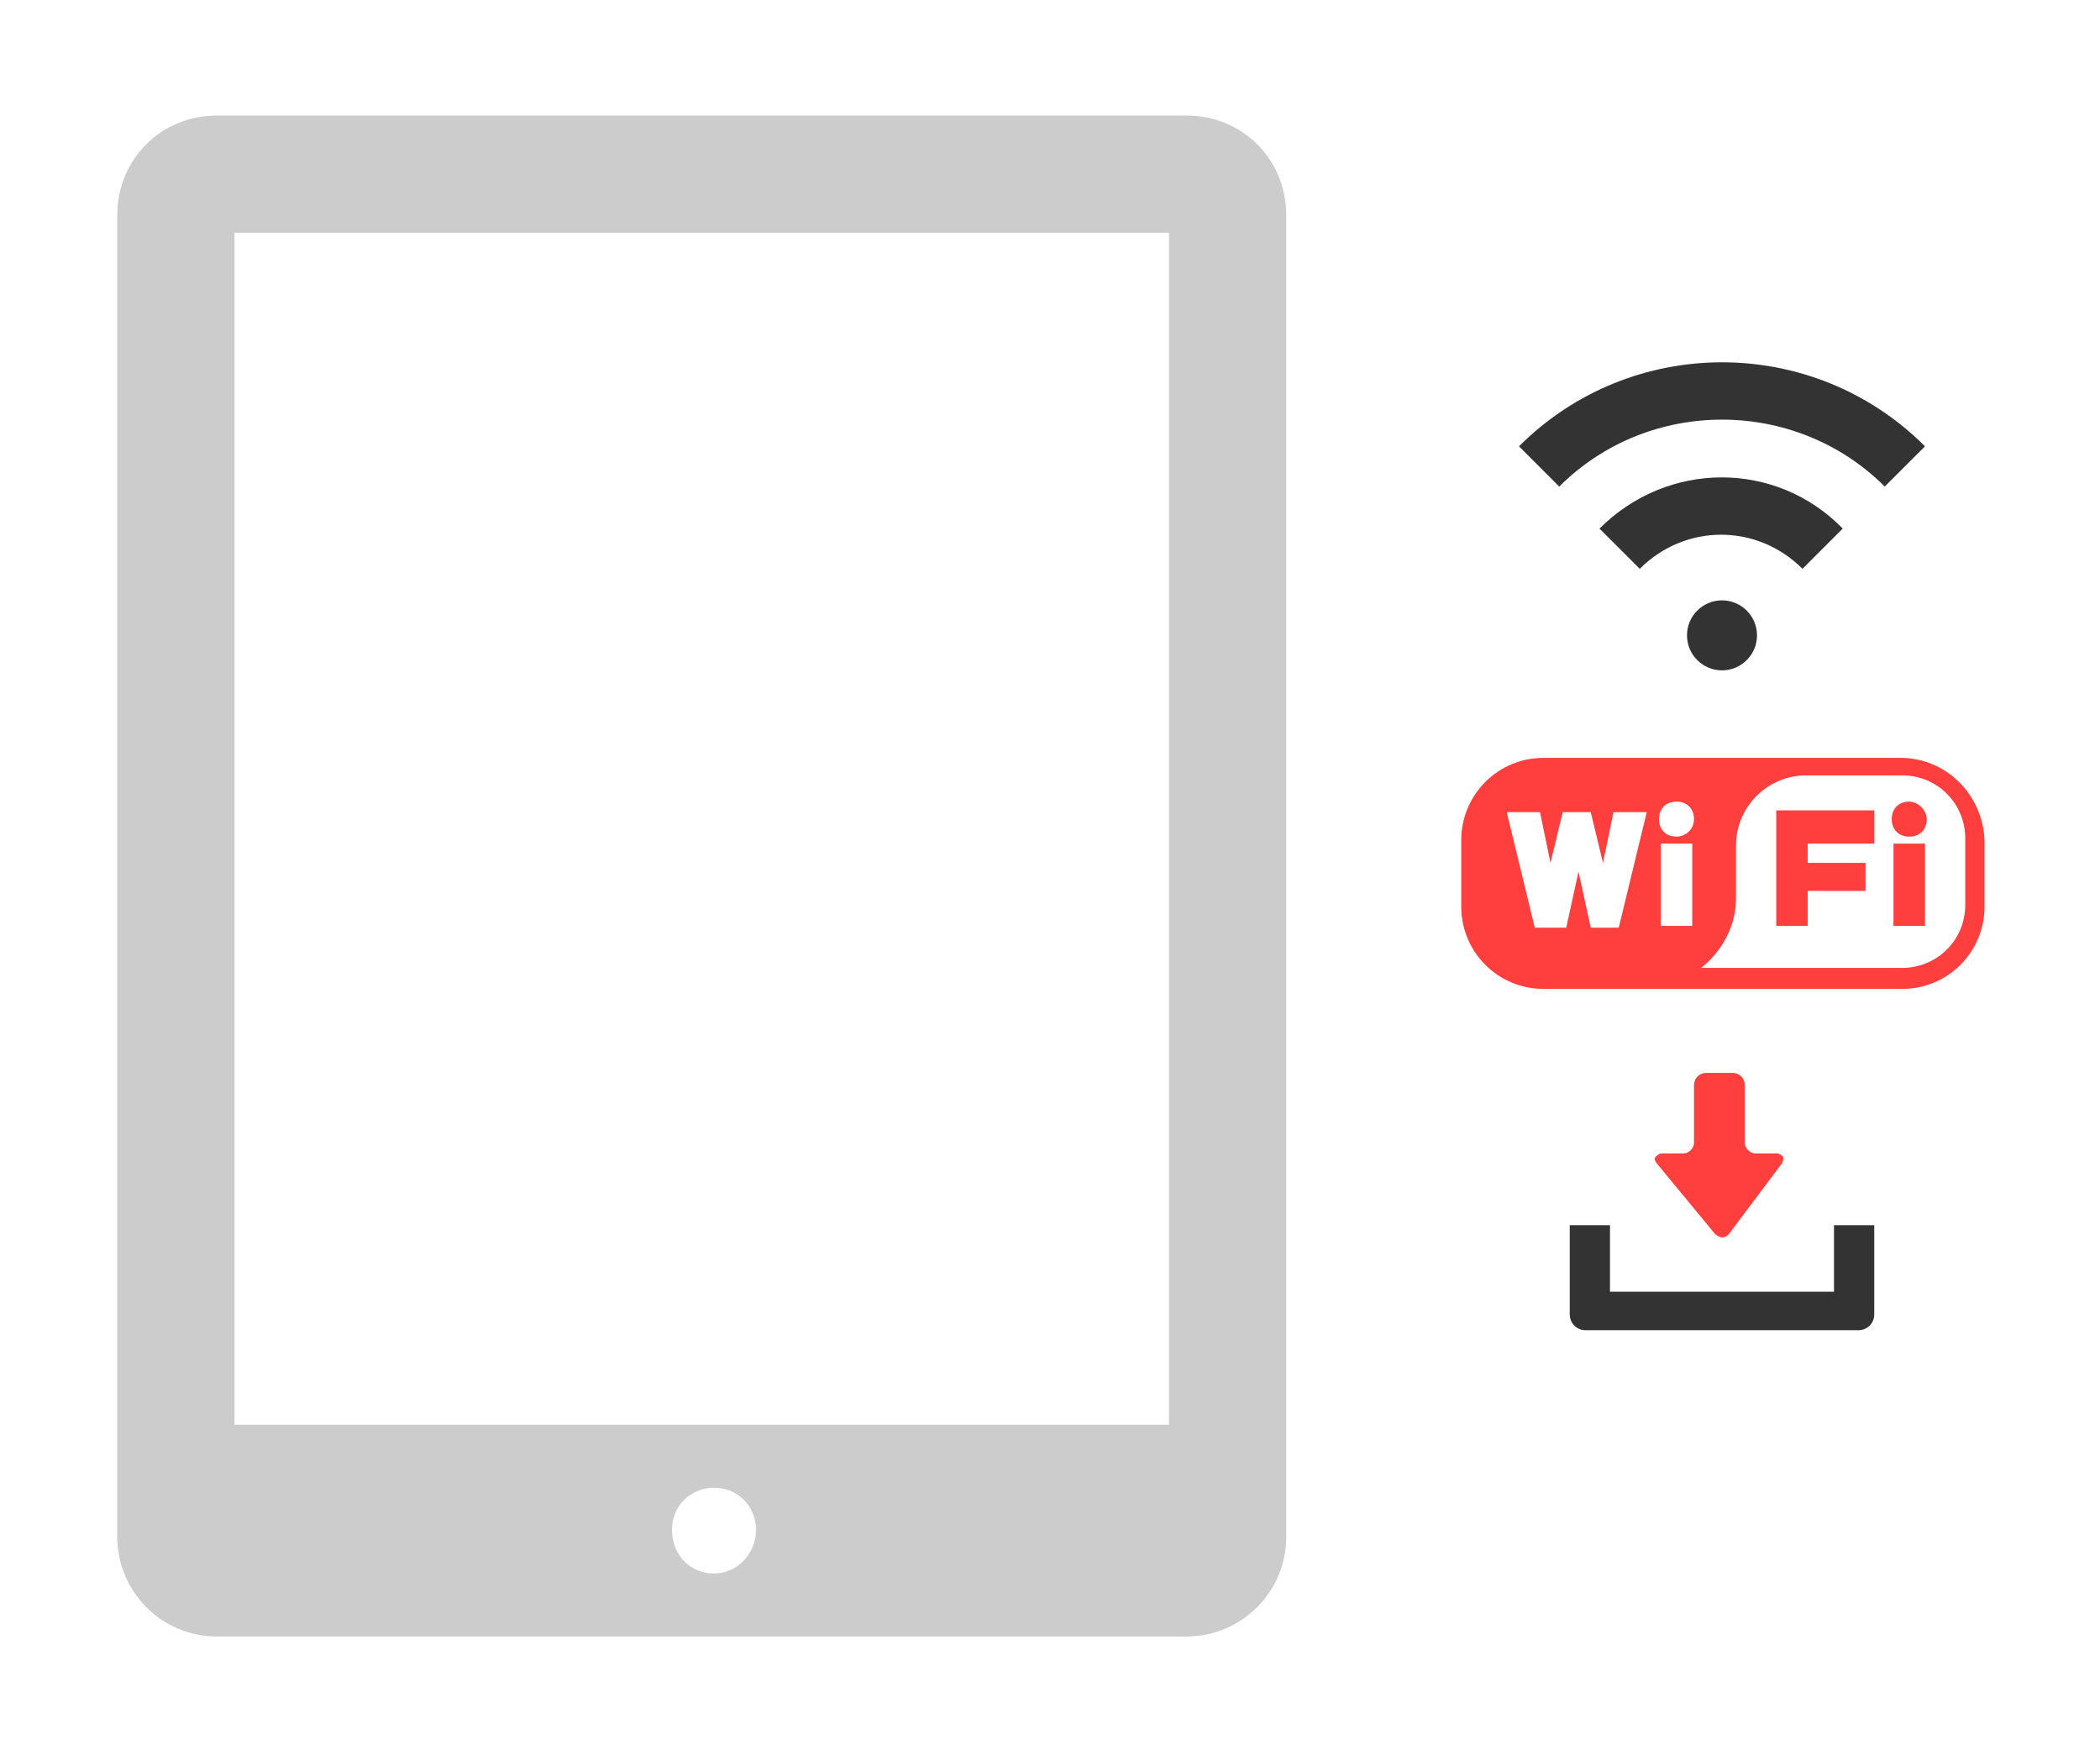
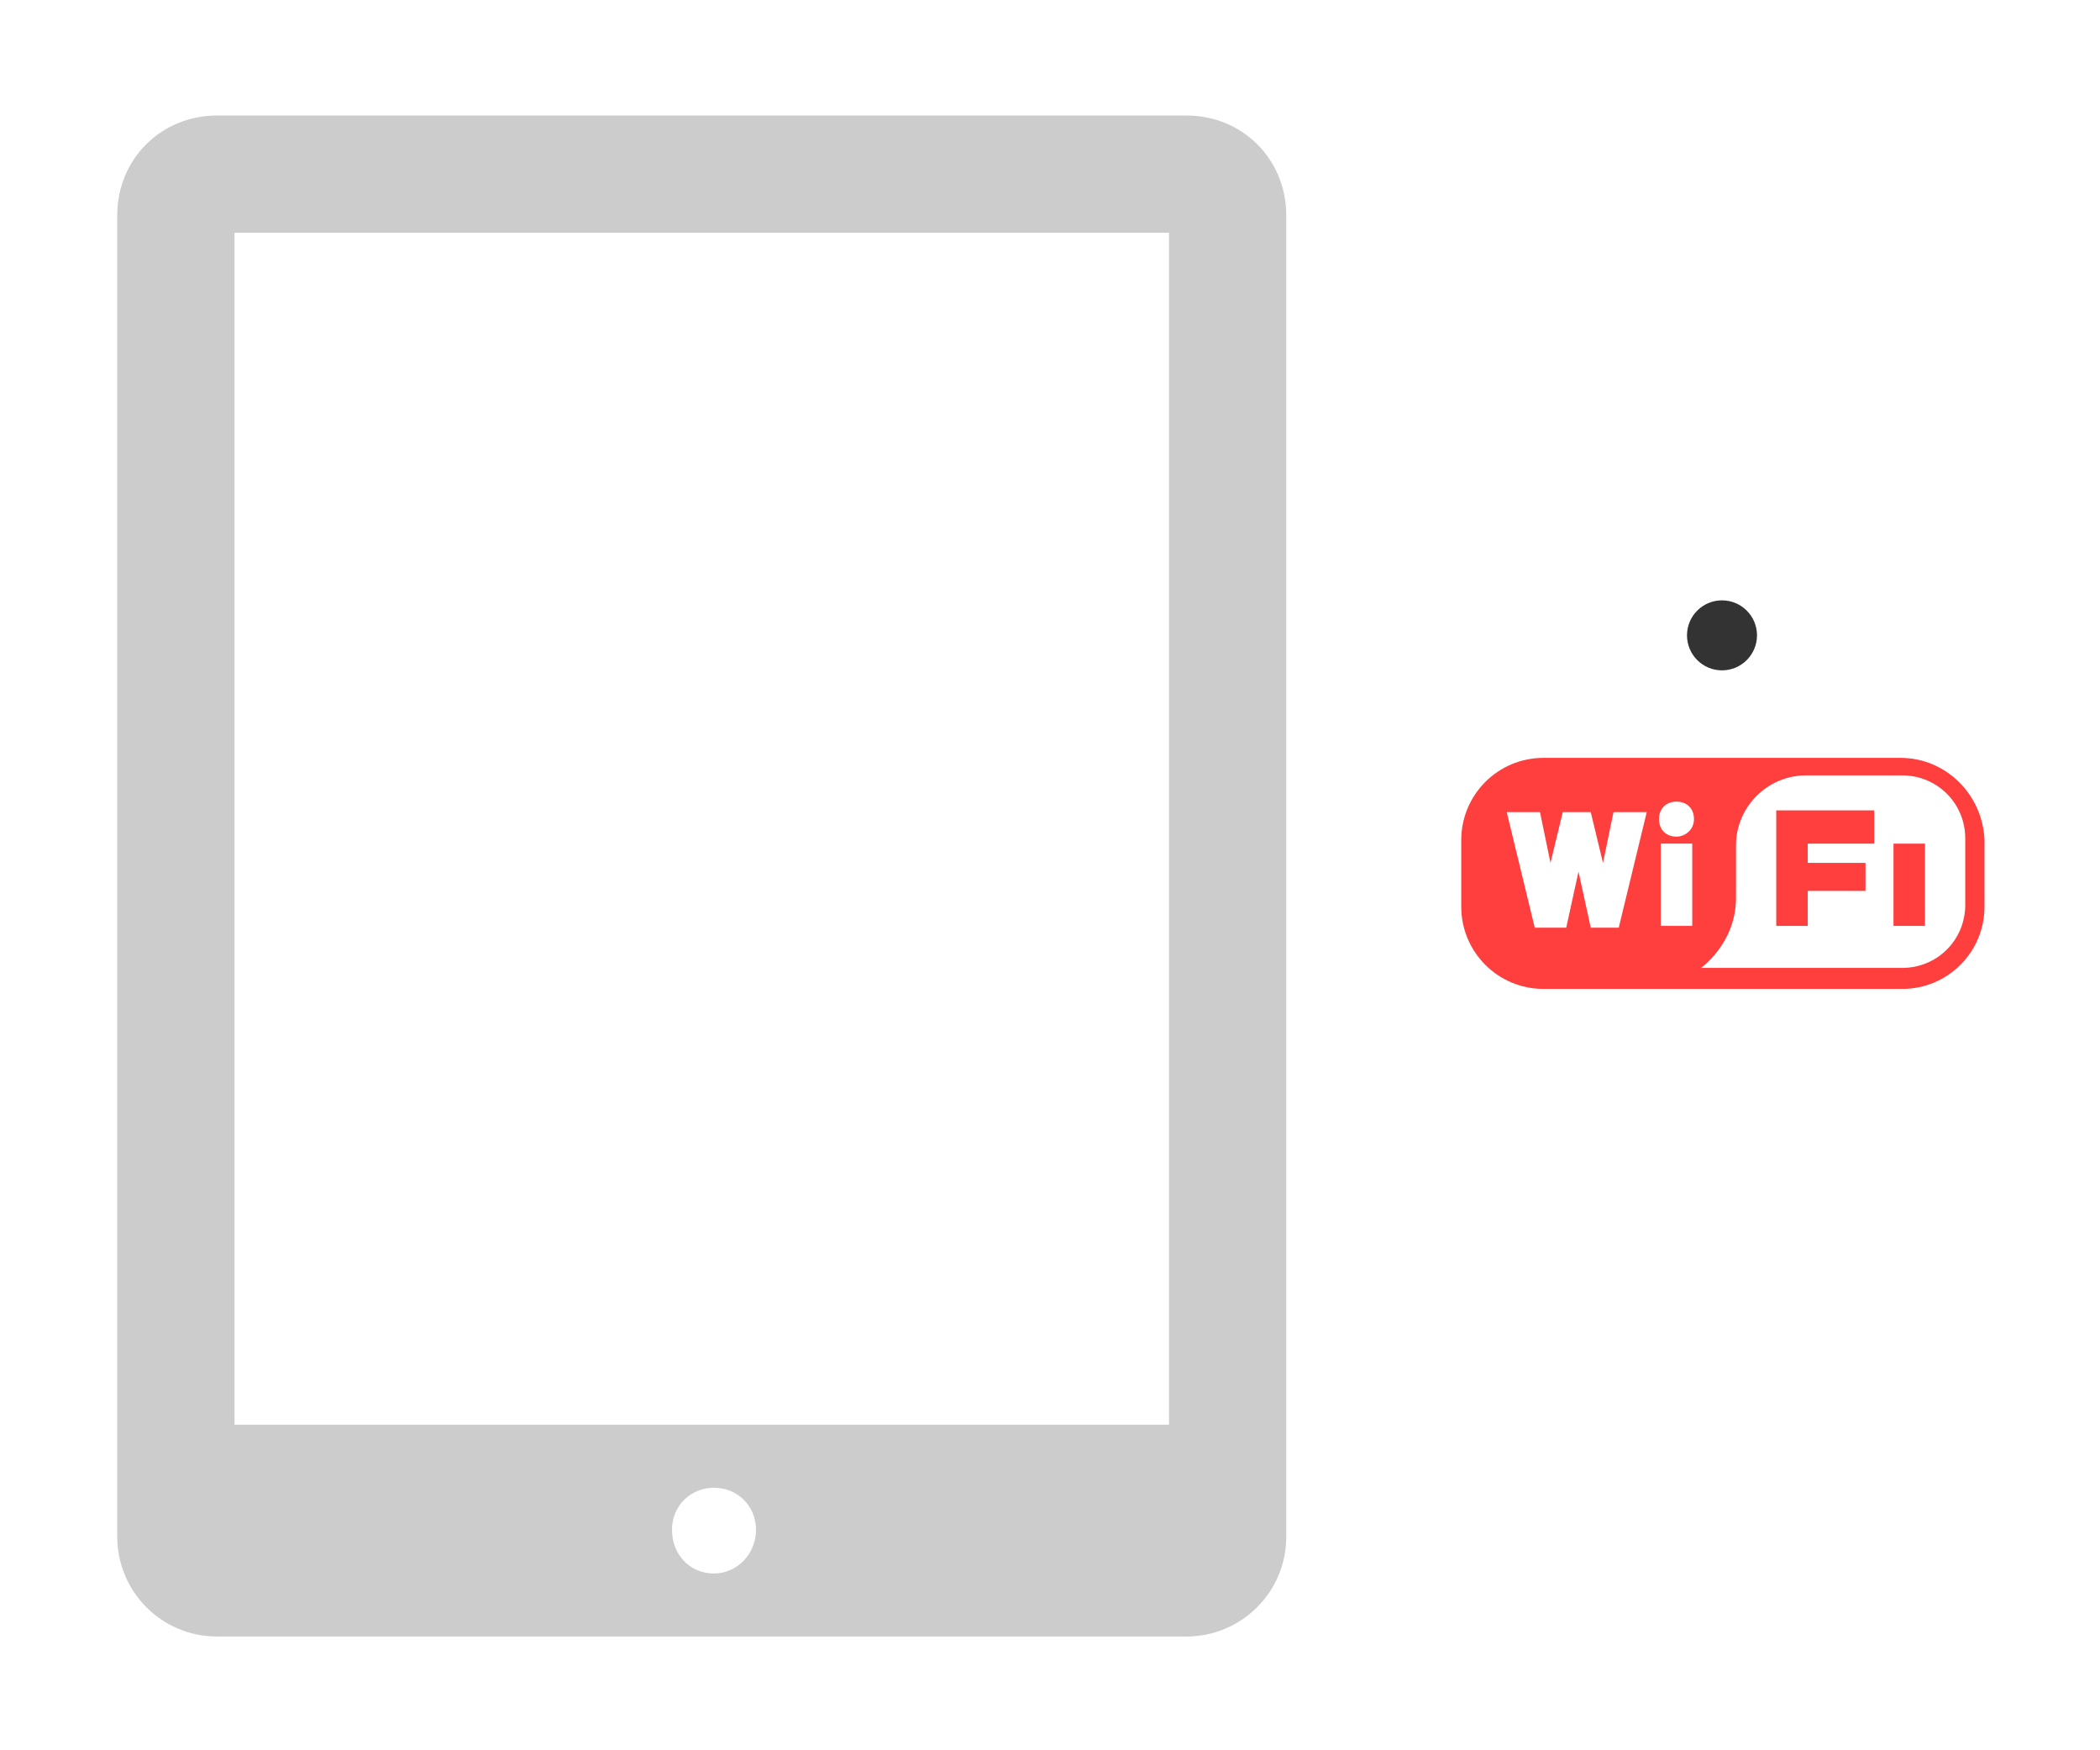
<svg xmlns="http://www.w3.org/2000/svg" version="1.1" id="レイヤー_1" x="0px" y="0px" viewBox="0 0 120 100" style="enable-background:new 0 0 120 100;" xml:space="preserve">
  <style type="text/css">
	.st0{fill:#CCCCCC;}
	.st1{fill:#FF3E3E;}
	.st2{fill:#333333;}
</style>
  <g>
    <g>
      <path class="st0" d="M67.8,6.6H12.4c-3.2,0-5.7,2.5-5.7,5.7v75.5c0,3.1,2.5,5.7,5.7,5.7h55.4c3.1,0,5.7-2.5,5.7-5.7V12.3    C73.5,9.1,71,6.6,67.8,6.6z M40.8,89.9c-1.4,0-2.4-1.1-2.4-2.5s1.1-2.4,2.4-2.4c1.4,0,2.4,1.1,2.4,2.4    C43.2,88.8,42.1,89.9,40.8,89.9z M66.8,81.4H13.4V13.3h53.4V81.4L66.8,81.4z" />
    </g>
    <g>
      <g>
        <g>
-           <path class="st1" d="M109.1,45.8c-0.6,0-1,0.4-1,1s0.4,1,1,1c0.6,0,1-0.4,1-1C110.1,46.3,109.6,45.8,109.1,45.8z" />
          <rect x="108.2" y="48.2" class="st1" width="1.8" height="4.7" />
          <polygon class="st1" points="101.5,46.3 101.5,48.2 101.5,52.9 103.3,52.9 103.3,50.9 106.6,50.9 106.6,49.3 103.3,49.3       103.3,48.2 107.1,48.2 107.1,46.3 103.3,46.3     " />
          <path class="st1" d="M108.6,43.3H88.2c-2.6,0-4.7,2.1-4.7,4.7v3.8c0,2.6,2.1,4.7,4.7,4.7h20.5c2.6,0,4.7-2.1,4.7-4.7V48      C113.3,45.4,111.2,43.3,108.6,43.3z M92.5,53h-1.6l-0.7-3.2L89.5,53h-1.8l-1.6-6.6H88l0.6,2.9l0.7-2.9h1.6l0.7,2.9l0.6-2.9h1.9      L92.5,53z M96.7,52.9h-1.8v-4.7h1.8V52.9z M95.8,47.8c-0.6,0-1-0.4-1-1s0.4-1,1-1c0.6,0,1,0.4,1,1S96.3,47.8,95.8,47.8z       M112.3,51.7c0,2-1.6,3.6-3.6,3.6H97.2c0,0,2-1.4,2-4s0-3,0-3c0-2.2,1.8-4,4-4h5.5c2,0,3.6,1.6,3.6,3.6V51.7L112.3,51.7z" />
        </g>
      </g>
      <g>
-         <path class="st1" d="M98,70.5c0.1,0.1,0.3,0.2,0.4,0.2c0.2,0,0.3-0.1,0.4-0.2l3-4c0.1-0.1,0.1-0.3,0.1-0.4     c-0.1-0.1-0.2-0.2-0.4-0.2h-1.2c-0.3,0-0.6-0.3-0.6-0.6V62c0-0.4-0.3-0.7-0.7-0.7h-1.5c-0.4,0-0.7,0.3-0.7,0.7v3.3     c0,0.3-0.3,0.6-0.6,0.6H95c-0.2,0-0.3,0.1-0.4,0.2c-0.1,0.1,0,0.3,0.1,0.4L98,70.5z" />
-         <path class="st2" d="M104.8,70v3.8H92V70h-2.3v5.1c0,0.5,0.4,0.9,0.9,0.9h15.6c0.5,0,0.9-0.4,0.9-0.9V70     C107.1,70,104.8,70,104.8,70z" />
-       </g>
+         </g>
      <g>
        <g>
-           <path class="st2" d="M86.8,25.5l2.3,2.3c5.1-5.1,13.5-5.1,18.6,0l2.3-2.3C103.6,19.1,93.2,19.1,86.8,25.5z" />
-           <path class="st2" d="M91.4,30.2l2.3,2.3c2.6-2.6,6.7-2.6,9.3,0l2.3-2.3C101.5,26.3,95.3,26.3,91.4,30.2z" />
-         </g>
+           </g>
        <circle class="st2" cx="98.4" cy="36.3" r="2" />
      </g>
    </g>
  </g>
</svg>